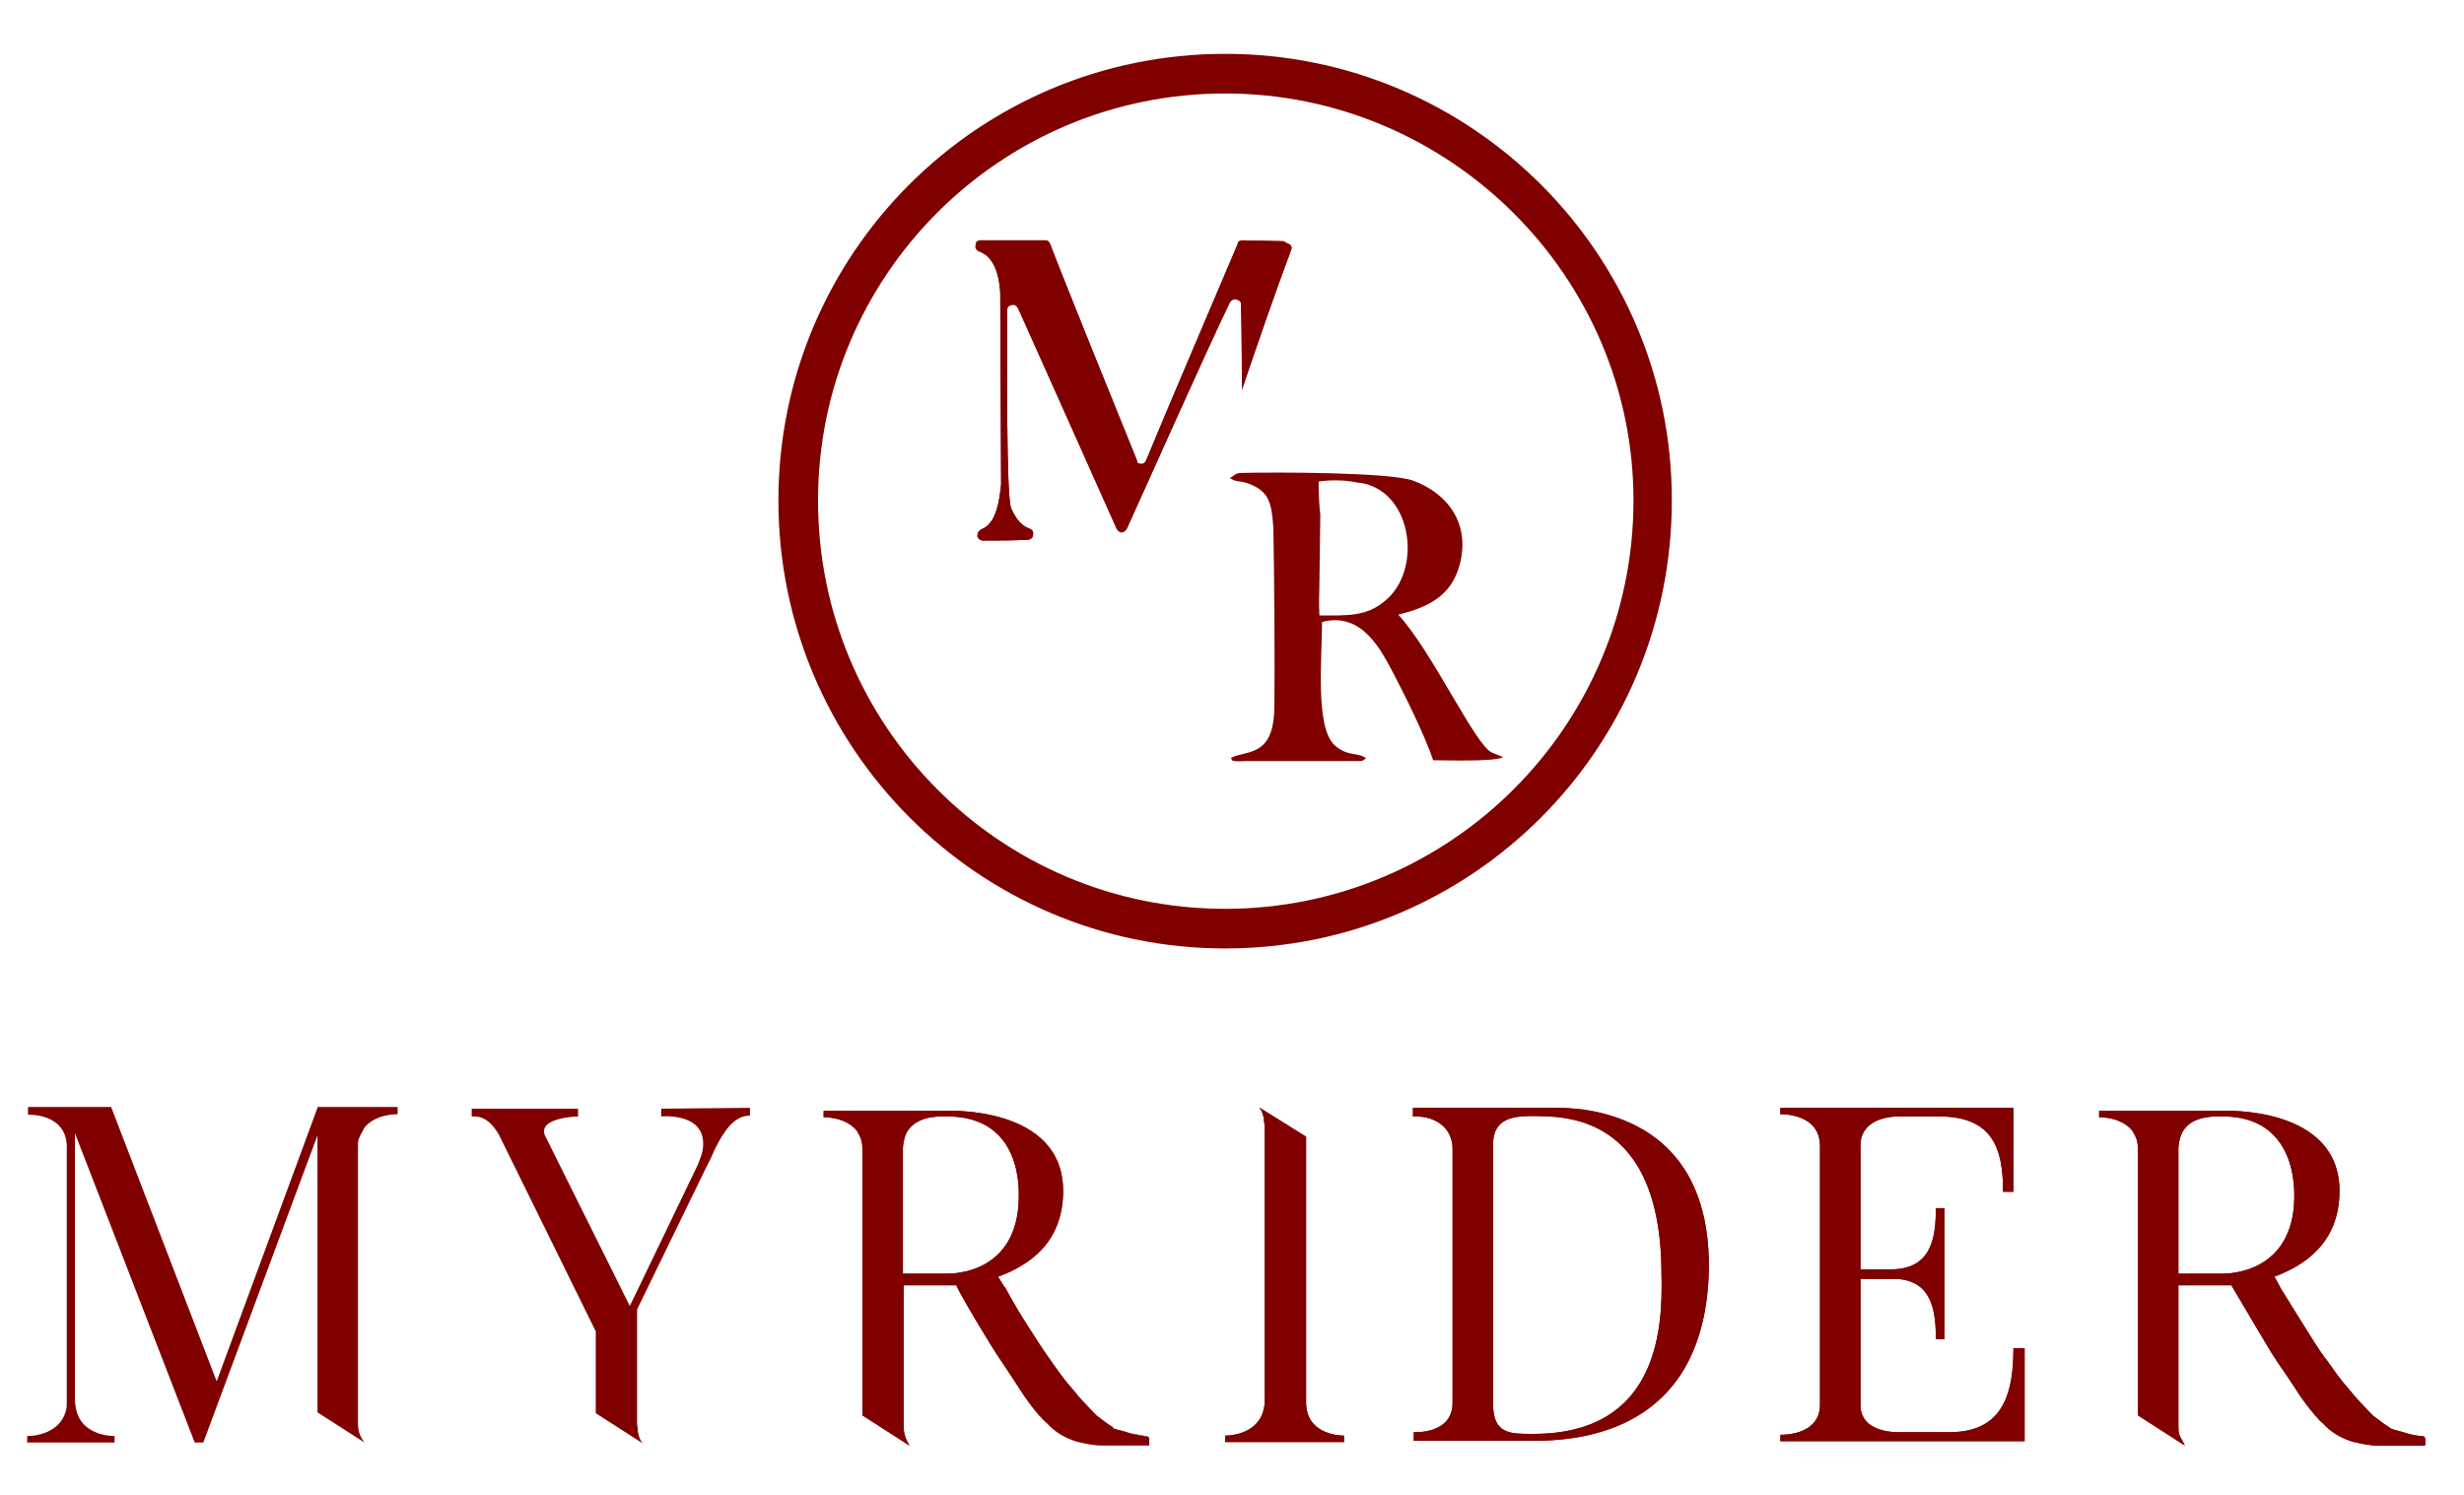
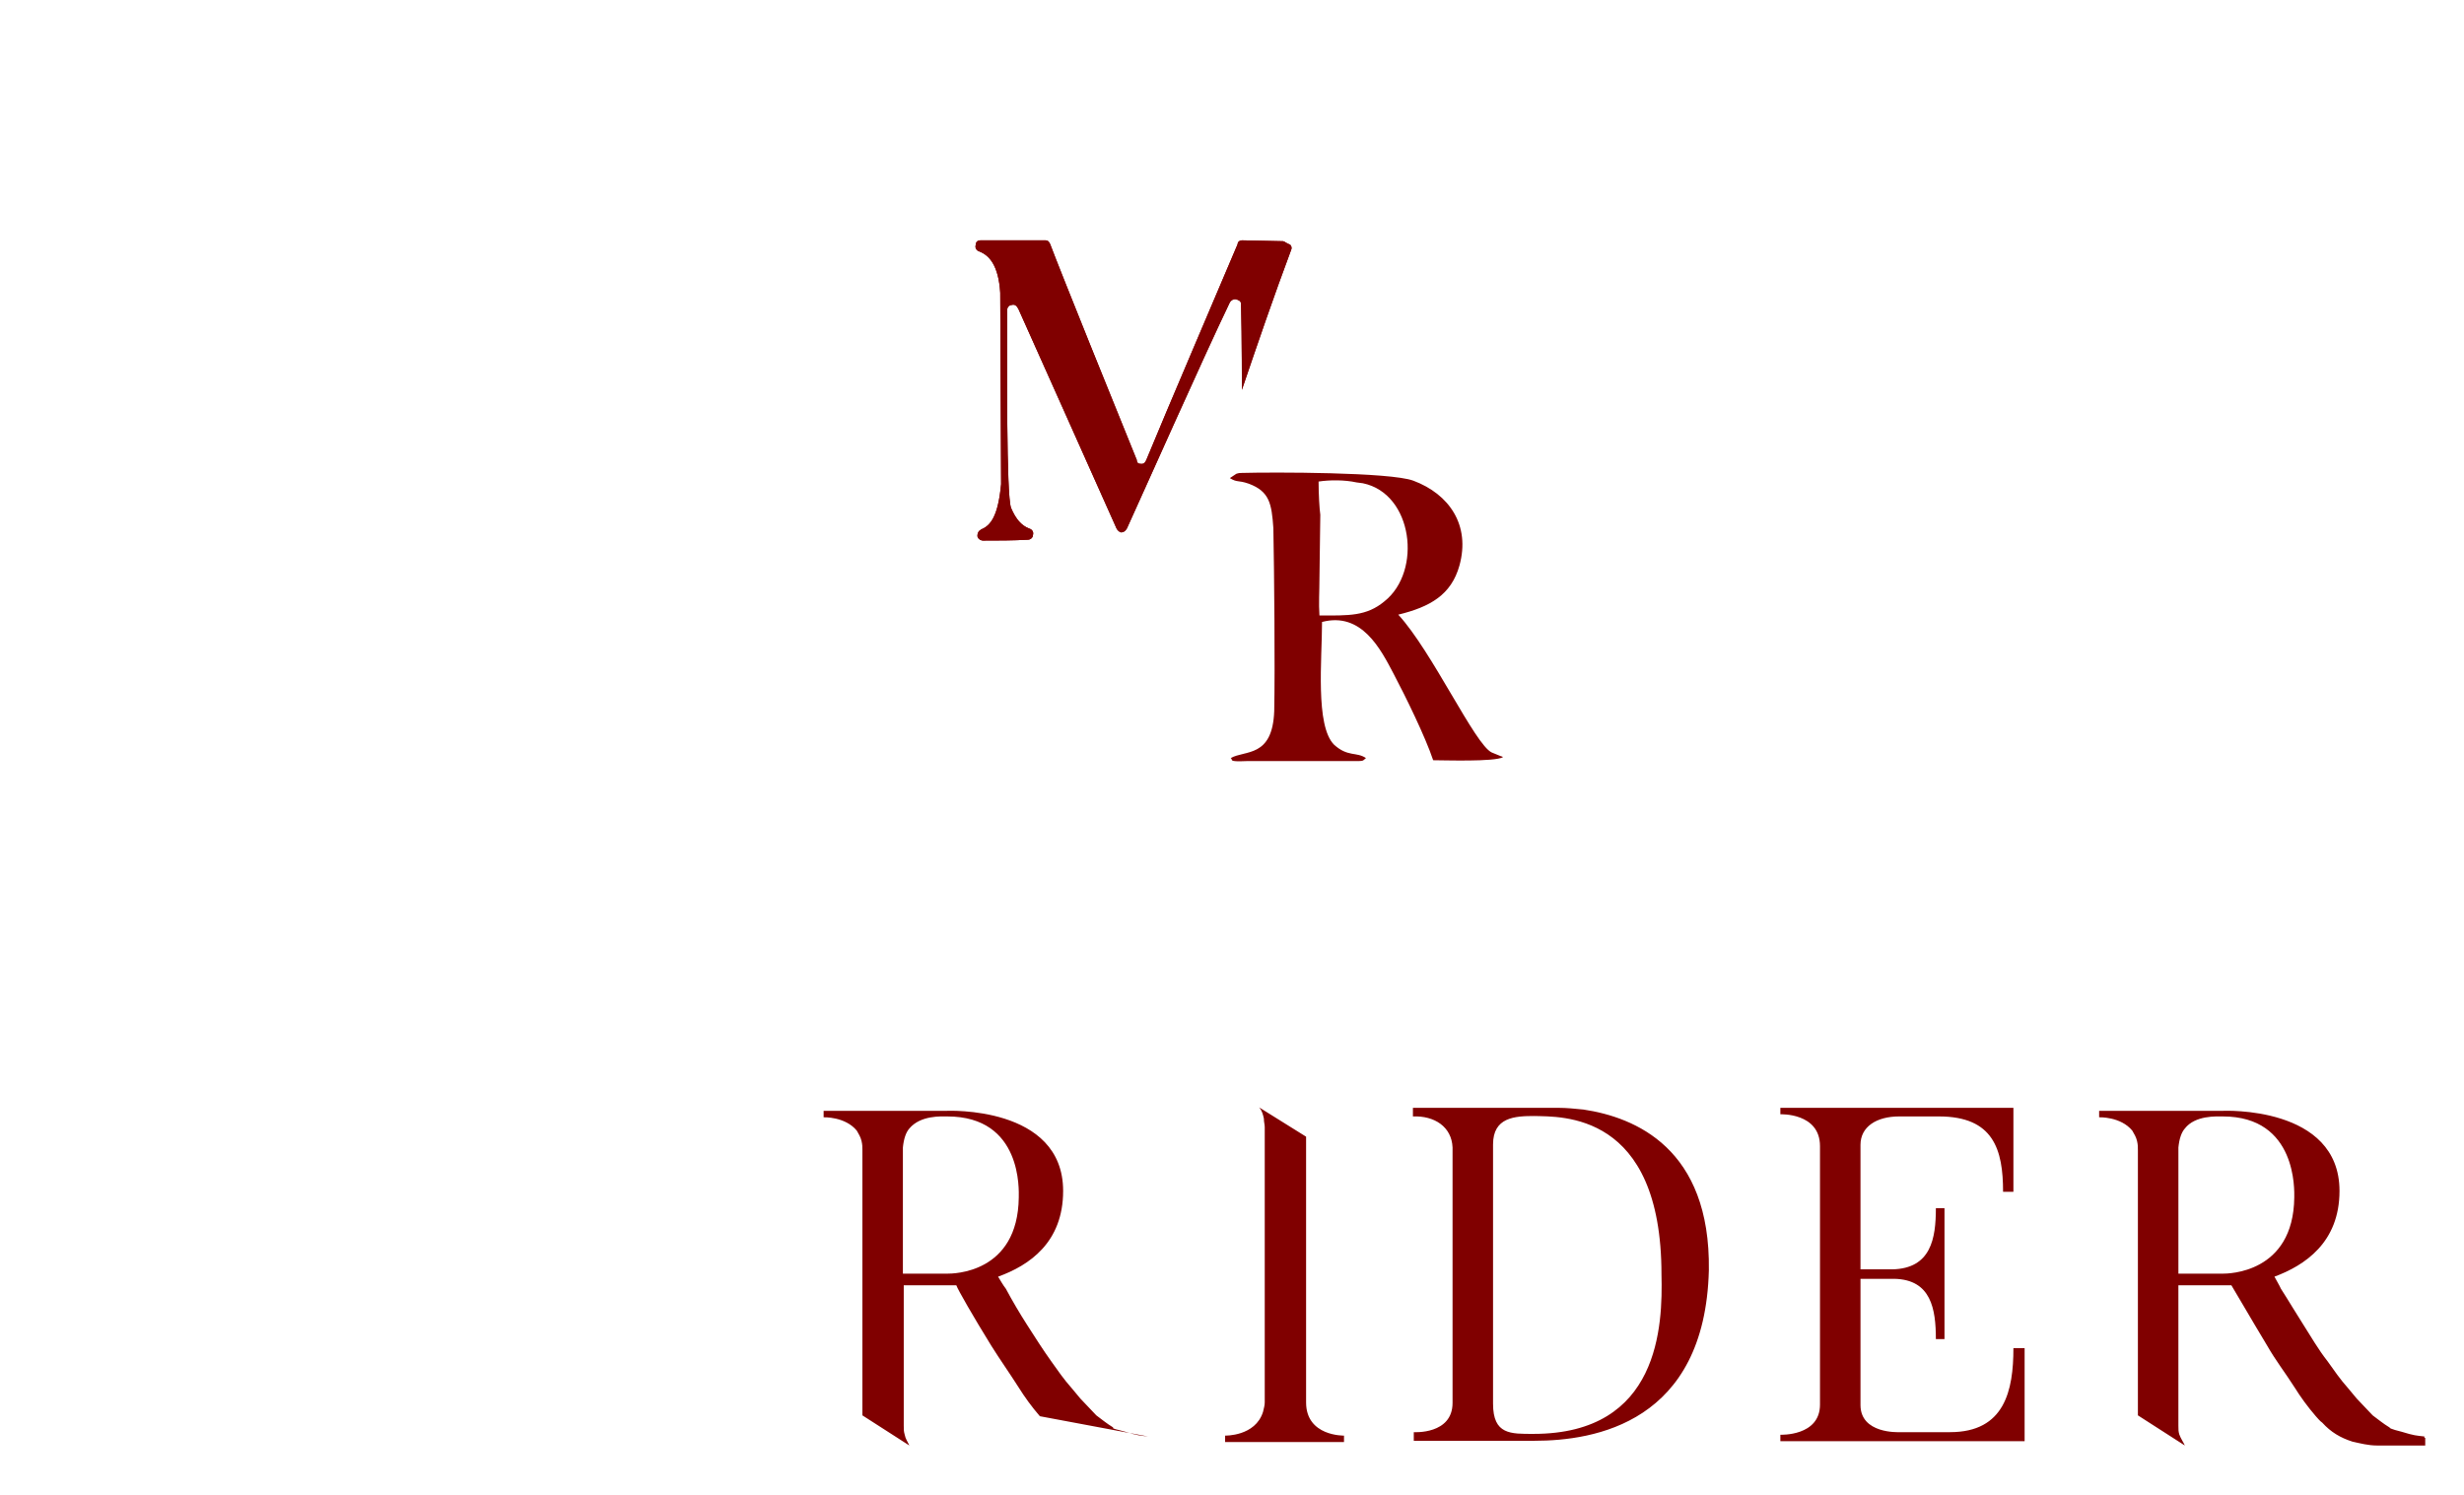
<svg xmlns="http://www.w3.org/2000/svg" version="1.1" id="Layer_1" x="0px" y="0px" viewBox="13 246.9 572 347" enable-background="new 13 246.9 572 347" xml:space="preserve">
  <g>
    <path fill="#800000" d="M298.5,357.9c1.8,1.1,1.8,0.4,4.4,1.3c4.8,1.8,5.3,4.6,5.7,10.3c0.2,10.3,0.4,32.6,0.2,42.5   c-0.4,10.9-6.8,9-10.1,10.9c0.7,0.4-0.9,0.9,3.7,0.7H327c2.8,0,2.2,0,3.1-0.7c-2.2-1.5-4.2-0.2-7.4-3.1c-4.4-4.4-2.8-19.9-2.8-28.5   c9.2-2.4,13.6,6.3,16.6,12c2.8,5.3,7.4,14.7,9.2,20.1c2.4,0,14.2,0.4,16.2-0.7c-0.2-0.2-0.2-0.2-0.4-0.2l-2.2-0.9   c-3.9-1.8-13.8-23.4-21.7-32c7.4-1.8,12.3-4.6,14.2-11.4c2.6-9.4-2.4-16.6-10.7-19.7c-5.3-2-32.8-2-39.8-1.8c-0.4,0-0.7,0-1.3,0.2   L298.5,357.9 M319.1,358.7c2.6-0.4,6.1-0.4,8.8,0.2l1.5,0.2c11.6,2.4,13.8,20.4,5,27.4c-4.2,3.5-8.3,3.3-15.1,3.3   c-0.2-2.8,0-5.7,0-8.5l0.2-14.9C319.3,365.1,319.1,361.6,319.1,358.7z" />
    <path fill="#800000" d="M310.8,302.9l-9.4-0.2c-0.7,0-1.1,0.4-1.1,0.9c-2.4,5.7-16.9,39.6-21.2,50.1c-0.2,0.4-0.4,0.9-1.1,0.9   c-0.7,0-1.1-0.2-1.1-0.9c-4.2-10.3-17.9-44.2-20.1-50.1c-0.2-0.4-0.4-0.9-1.1-0.9h-15.1c-0.7,0-1.1,0.4-1.1,1.1   c-0.2,0.7,0.2,1.3,0.9,1.5c2.2,0.9,4.4,3.1,4.8,9.6c0,0,0,0,0,0.2l0.2,44c0,0,0,0,0,0.2c-0.7,7.4-2.4,9.6-4.6,10.5   c-0.7,0.4-0.9,0.9-0.9,1.5c0,0.6,0.7,1.1,1.3,1.1c3.3,0,7,0,10.5-0.2c0.4,0,1.1-0.4,1.1-1.1c0.2-0.7-0.2-1.3-0.9-1.5   c-1.8-0.7-3.1-2.2-4.2-4.8c-1.1-3.1-0.9-32.8-0.9-46c0-0.4,0.4-1.1,1.1-1.1c0.7-0.2,1.1,0.2,1.5,0.9c5,11.2,15.5,34.6,22.8,51   c0.2,0.4,0.7,0.9,1.1,0.9c0.4,0,0.9-0.2,1.3-0.9c4.2-9.2,17.7-39.6,23.9-52.5c0.2-0.4,0.9-0.9,1.5-0.7c0.6,0.2,1.1,0.4,1.1,1.1   c0.2,7.7,0.2,19.9,0.2,19.9c3.7-10.9,7.4-21.7,11.4-32.4c0.2-0.4,0.2-0.9-0.2-1.3C311.6,303.4,311.2,302.9,310.8,302.9" />
-     <path fill="#800000" d="M279.5,580.4c-1.8-0.2-2.4-0.2-5.3-1.1l-1.5-0.4c-0.9-0.2-1.3-0.4-1.3-0.4v-0.2c-1.5-0.9-2.8-2-3.9-2.8   l-3.7-3.9l-2-2.4c-1.8-2-3.3-4.2-4.8-6.3c-2-2.8-3.7-5.5-5.5-8.3c-1.8-2.8-3.5-5.7-5-8.5c-0.7-0.9-1.3-2-1.8-2.8   c7.2-2.6,15.1-7.9,15.1-19.9c0-19.9-27.1-18.6-27.1-18.6h-28.5v1.5c0,0,5-0.2,7.7,3.1c0.4,0.7,0.9,1.5,1.1,2.4   c0.2,0.9,0.2,1.3,0.2,2.2v61.5l10.9,7c-0.4-0.9-0.9-1.5-1.1-2.6c-0.2-0.7-0.2-1.1-0.2-2v-32.6H235c0.4,1.1,3.9,7.2,8.1,14   c2.2,3.5,4.2,6.3,6.3,9.6c1.5,2.4,3.1,4.6,5,6.8c0.4,0.4,0.9,1.1,1.5,1.5c2,2.2,4.2,3.5,7,4.4c1.8,0.4,3.7,0.9,5.7,0.9h11.2v-1.8    M232.9,542.6h-10.3v-29.3c0.2-2,0.7-3.5,1.5-4.4c2.6-3.1,7.4-2.8,8.8-2.8c17.5,0,16.6,17.3,16.6,18.8   C249.3,542.6,234.2,542.6,232.9,542.6z M325,580.2v1.5h-27.6v-1.5c0,0,7,0.2,8.8-5.5c0.2-0.9,0.4-1.5,0.4-2.2v-63.9   c0-0.7-0.2-1.1-0.2-2c-0.2-0.9-0.4-1.8-1.1-2.6l10.9,6.8v61.7C316.2,580.4,325,580.2,325,580.2z M380.6,504.5   c-2-0.2-3.9-0.4-5.9-0.4H341v2c5-0.2,9,2.4,9.2,7.2v59.3c0,7.4-9,6.8-9,6.8v2h28c14,0,39.6-4.2,40.5-39.6   C410.1,513.5,392.6,506.3,380.6,504.5z M369,579.8c-5.3,0-9.4,0.2-9.4-7v-60.2c0-6.3,5-6.6,9.6-6.6c6.1,0.2,29.5-1.1,29.5,36.8   C399,554.6,398.3,579.8,369,579.8z M483,559.9h-2.6c0,9.8-2,19.5-14.7,19.5h-11.8c-0.2,0-9,0.4-9-6.3v-29.3h7.9   c8.5,0.2,9.6,7,9.6,14h2v-30.4h-2c0,7-1.1,14-10.1,14.2h-7.4v-28.9c0-4.2,3.7-6.6,9-6.6h9.2c12.7,0,14.9,7.7,14.9,17.5h2.4v-19.5   h-54.1v1.5c0,0,9.2-0.4,9.2,7.4v60c0,7.4-9.2,7-9.2,7v1.5H483V559.9L483,559.9z M575.8,580.4c-1.8-0.2-2.4-0.2-5.3-1.1l-1.5-0.4   c-0.7-0.2-1.1-0.4-1.1-0.4l-0.2-0.2c-1.5-0.9-2.8-2-3.9-2.8l-3.7-3.9l-2-2.4c-1.8-2-3.3-4.2-4.8-6.3c-2.2-2.8-3.7-5.5-5.5-8.3   c-1.8-2.8-3.5-5.7-5.3-8.5c-0.4-0.9-1.1-2-1.5-2.8c7-2.6,15.1-7.9,15.1-19.9c0-19.9-27.1-18.6-27.1-18.6h-28.7v1.5   c0,0,5-0.2,7.7,3.1c0.4,0.7,0.9,1.5,1.1,2.4c0.2,0.9,0.2,1.3,0.2,2.2v61.5l10.9,7c-0.4-0.9-0.9-1.5-1.3-2.6c-0.2-0.7-0.2-1.1-0.2-2   v-32.6H531c0.7,1.1,4.2,7.2,8.3,14c2,3.5,4.2,6.3,6.3,9.6c1.5,2.4,3.1,4.6,5,6.8c0.4,0.4,0.9,1.1,1.5,1.5c2,2.2,4.2,3.5,7,4.4   c1.8,0.4,3.7,0.9,5.7,0.9H576v-1.8h-0.2V580.4z M529,542.6h-10.3v-29.3c0.2-2,0.7-3.5,1.5-4.4c2.4-3.1,7.4-2.8,8.8-2.8   c17.3,0,16.6,17.3,16.6,18.8C545.4,542.6,530.1,542.6,529,542.6z" />
-     <path fill="#800000" d="M105.3,504.1v1.5c0,0-5-0.2-7.7,3.1c-0.4,0.9-0.9,1.5-1.3,2.6c-0.2,0.4-0.2,1.1-0.2,2v63.9   c0,0.4,0,1.1,0.2,2c0.2,0.9,0.7,1.8,1.3,2.6l-10.9-7v-64.3l-26.5,71.3h-2L30.4,510v62.2c0,0.4,0.2,1.5,0.2,1.5c1.1,6.8,9,6.6,9,6.6   v1.5H19.3v-1.5c0,0,7.4,0.2,9-5.9c0.2-0.7,0.2-1.3,0.2-2.2v-59.5c-0.4-7.4-9-7-9-7v-1.8h19.3l24.5,63.7l23.4-63.5v-0.2h18.6    M187.1,504.1v1.8c-3.7,0-6.1,3.7-8.1,7.7l-0.9,2c-0.2,0.4-0.7,1.5-0.9,1.8l-16.3,33.5v26.5c0,0.4,0.2,1.1,0.2,2   c0.2,0.9,0.4,1.8,1.1,2.6l-10.9-7v-19l-22.5-45.7c-2.6-4.4-5-4.2-6.3-4.2v-1.8h24.7v1.8c0,0-9.4,0.2-7.7,4.4l19.7,39.6l1.8-3.7   l14-29.1c0.4-1.1,0.9-2.2,1.1-3.3c1.5-9-9.6-7.9-9.6-7.9v-1.8L187.1,504.1L187.1,504.1z" />
-     <path fill="#800000" d="M297.4,259.4c-57.3,0-103.7,46.4-103.7,103.7s46.4,104,103.7,104s103.7-46.4,103.7-104   C401.2,306,354.8,259.4,297.4,259.4 M297.4,268.6c52.1,0,94.8,42.5,94.8,94.5c0,52.3-42.5,94.8-94.8,94.8s-94.5-42.5-94.5-94.8   C202.9,311,245.1,268.6,297.4,268.6z" />
    <path fill="#800000" d="M310.8,302.9l-9.4-0.2c-0.7,0-1.1,0.4-1.1,0.9c-2.4,5.7-16.9,39.6-21.2,50.1c-0.2,0.4-0.4,0.9-1.1,0.9   c-0.7,0-1.1-0.2-1.1-0.9c-4.2-10.3-17.9-44.2-20.1-50.1c-0.2-0.4-0.4-0.9-1.1-0.9h-15.1c-0.7,0-1.1,0.4-1.1,1.1   c-0.2,0.7,0.2,1.3,0.9,1.5c2.2,0.9,4.4,3.1,4.8,9.6c0,0,0,0,0,0.2l0.2,44c0,0,0,0,0,0.2c-0.7,7.4-2.4,9.6-4.6,10.5   c-0.7,0.4-0.9,0.9-0.9,1.5c0,0.6,0.7,1.1,1.3,1.1c3.3,0,7,0,10.5-0.2c0.4,0,1.1-0.4,1.1-1.1c0.2-0.7-0.2-1.3-0.9-1.5   c-1.8-0.7-3.1-2.2-4.2-4.8c-1.1-3.1-0.9-32.8-0.9-46c0-0.4,0.4-1.1,1.1-1.1c0.7-0.2,1.1,0.2,1.5,0.9c5,11.2,15.5,34.6,22.8,51   c0.2,0.4,0.7,0.9,1.1,0.9c0.4,0,0.9-0.2,1.3-0.9c4.2-9.2,17.7-39.6,23.9-52.5c0.2-0.4,0.9-0.9,1.5-0.7c0.6,0.2,1.1,0.4,1.1,1.1   c0.2,7.7,0.2,19.9,0.2,19.9c3.7-10.9,7.4-21.7,11.4-32.4c0.2-0.4,0.2-0.9-0.2-1.3C311.6,303.4,311.2,302.9,310.8,302.9" />
    <path fill="#800000" d="M279.5,580.4c-1.8-0.2-2.4-0.2-5.3-1.1l-1.5-0.4c-0.9-0.2-1.3-0.4-1.3-0.4v-0.2c-1.5-0.9-2.8-2-3.9-2.8   l-3.7-3.9l-2-2.4c-1.8-2-3.3-4.2-4.8-6.3c-2-2.8-3.7-5.5-5.5-8.3c-1.8-2.8-3.5-5.7-5-8.5c-0.7-0.9-1.3-2-1.8-2.8   c7.2-2.6,15.1-7.9,15.1-19.9c0-19.9-27.1-18.6-27.1-18.6h-28.5v1.5c0,0,5-0.2,7.7,3.1c0.4,0.7,0.9,1.5,1.1,2.4   c0.2,0.9,0.2,1.3,0.2,2.2v61.5l10.9,7c-0.4-0.9-0.9-1.5-1.1-2.6c-0.2-0.7-0.2-1.1-0.2-2v-32.6H235c0.4,1.1,3.9,7.2,8.1,14   c2.2,3.5,4.2,6.3,6.3,9.6c1.5,2.4,3.1,4.6,5,6.8 M232.9,542.6h-10.3v-29.3c0.2-2,0.7-3.5,1.5-4.4c2.6-3.1,7.4-2.8,8.8-2.8   c17.5,0,16.6,17.3,16.6,18.8C249.3,542.6,234.2,542.6,232.9,542.6z M325,580.2v1.5h-27.6v-1.5c0,0,7,0.2,8.8-5.5   c0.2-0.9,0.4-1.5,0.4-2.2v-63.9c0-0.7-0.2-1.1-0.2-2c-0.2-0.9-0.4-1.8-1.1-2.6l10.9,6.8v61.7C316.2,580.4,325,580.2,325,580.2z    M380.6,504.5c-2-0.2-3.9-0.4-5.9-0.4H341v2c5-0.2,9,2.4,9.2,7.2v59.3c0,7.4-9,6.8-9,6.8v2h28c14,0,39.6-4.2,40.5-39.6   C410.1,513.5,392.6,506.3,380.6,504.5z M369,579.8c-5.3,0-9.4,0.2-9.4-7v-60.2c0-6.3,5-6.6,9.6-6.6c6.1,0.2,29.5-1.1,29.5,36.8   C399,554.6,398.3,579.8,369,579.8z M483,559.9h-2.6c0,9.8-2,19.5-14.7,19.5h-11.8c-0.2,0-9,0.4-9-6.3v-29.3h7.9   c8.5,0.2,9.6,7,9.6,14h2v-30.4h-2c0,7-1.1,14-10.1,14.2h-7.4v-28.9c0-4.2,3.7-6.6,9-6.6h9.2c12.7,0,14.9,7.7,14.9,17.5h2.4v-19.5   h-54.1v1.5c0,0,9.2-0.4,9.2,7.4v60c0,7.4-9.2,7-9.2,7v1.5H483V559.9L483,559.9z M575.8,580.4c-1.8-0.2-2.4-0.2-5.3-1.1l-1.5-0.4   c-0.7-0.2-1.1-0.4-1.1-0.4l-0.2-0.2c-1.5-0.9-2.8-2-3.9-2.8l-3.7-3.9l-2-2.4c-1.8-2-3.3-4.2-4.8-6.3c-2.2-2.8-3.7-5.5-5.5-8.3   c-1.8-2.8-3.5-5.7-5.3-8.5c-0.4-0.9-1.1-2-1.5-2.8c7-2.6,15.1-7.9,15.1-19.9c0-19.9-27.1-18.6-27.1-18.6h-28.7v1.5   c0,0,5-0.2,7.7,3.1c0.4,0.7,0.9,1.5,1.1,2.4c0.2,0.9,0.2,1.3,0.2,2.2v61.5l10.9,7c-0.4-0.9-0.9-1.5-1.3-2.6c-0.2-0.7-0.2-1.1-0.2-2   v-32.6H531c0.7,1.1,4.2,7.2,8.3,14c2,3.5,4.2,6.3,6.3,9.6c1.5,2.4,3.1,4.6,5,6.8c0.4,0.4,0.9,1.1,1.5,1.5c2,2.2,4.2,3.5,7,4.4   c1.8,0.4,3.7,0.9,5.7,0.9H576v-1.8h-0.2V580.4z M529,542.6h-10.3v-29.3c0.2-2,0.7-3.5,1.5-4.4c2.4-3.1,7.4-2.8,8.8-2.8   c17.3,0,16.6,17.3,16.6,18.8C545.4,542.6,530.1,542.6,529,542.6z" />
  </g>
</svg>